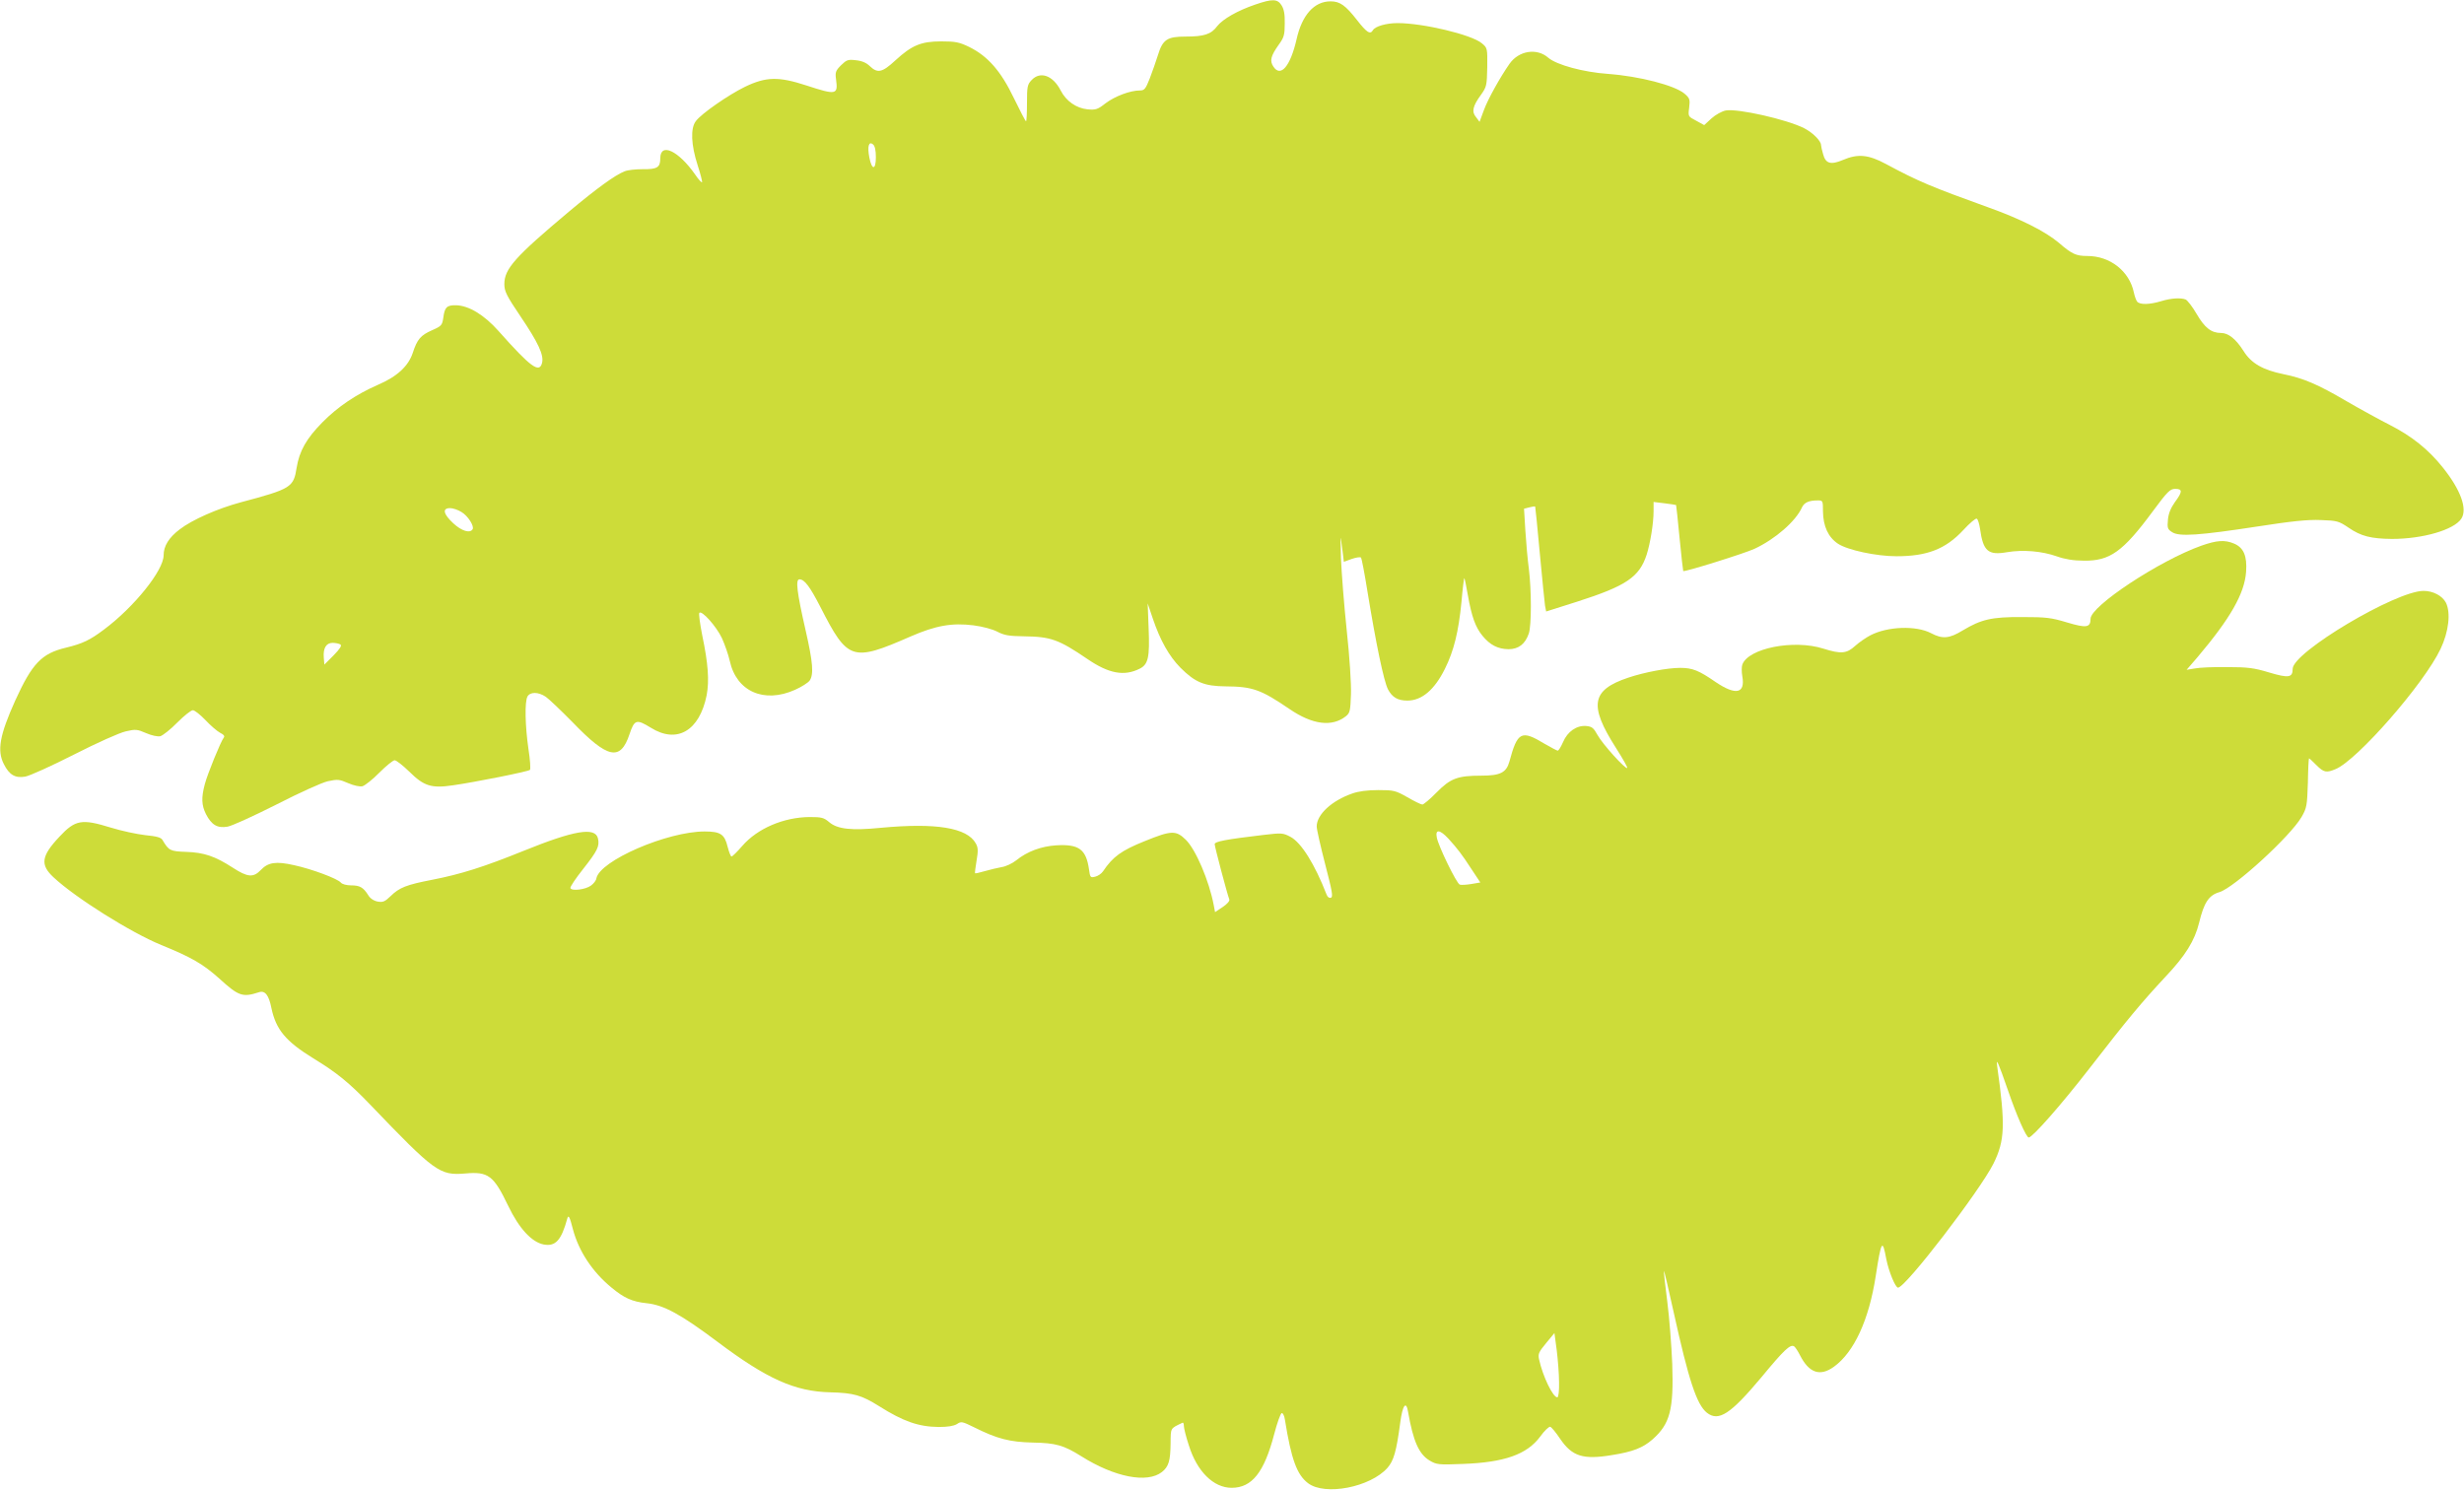
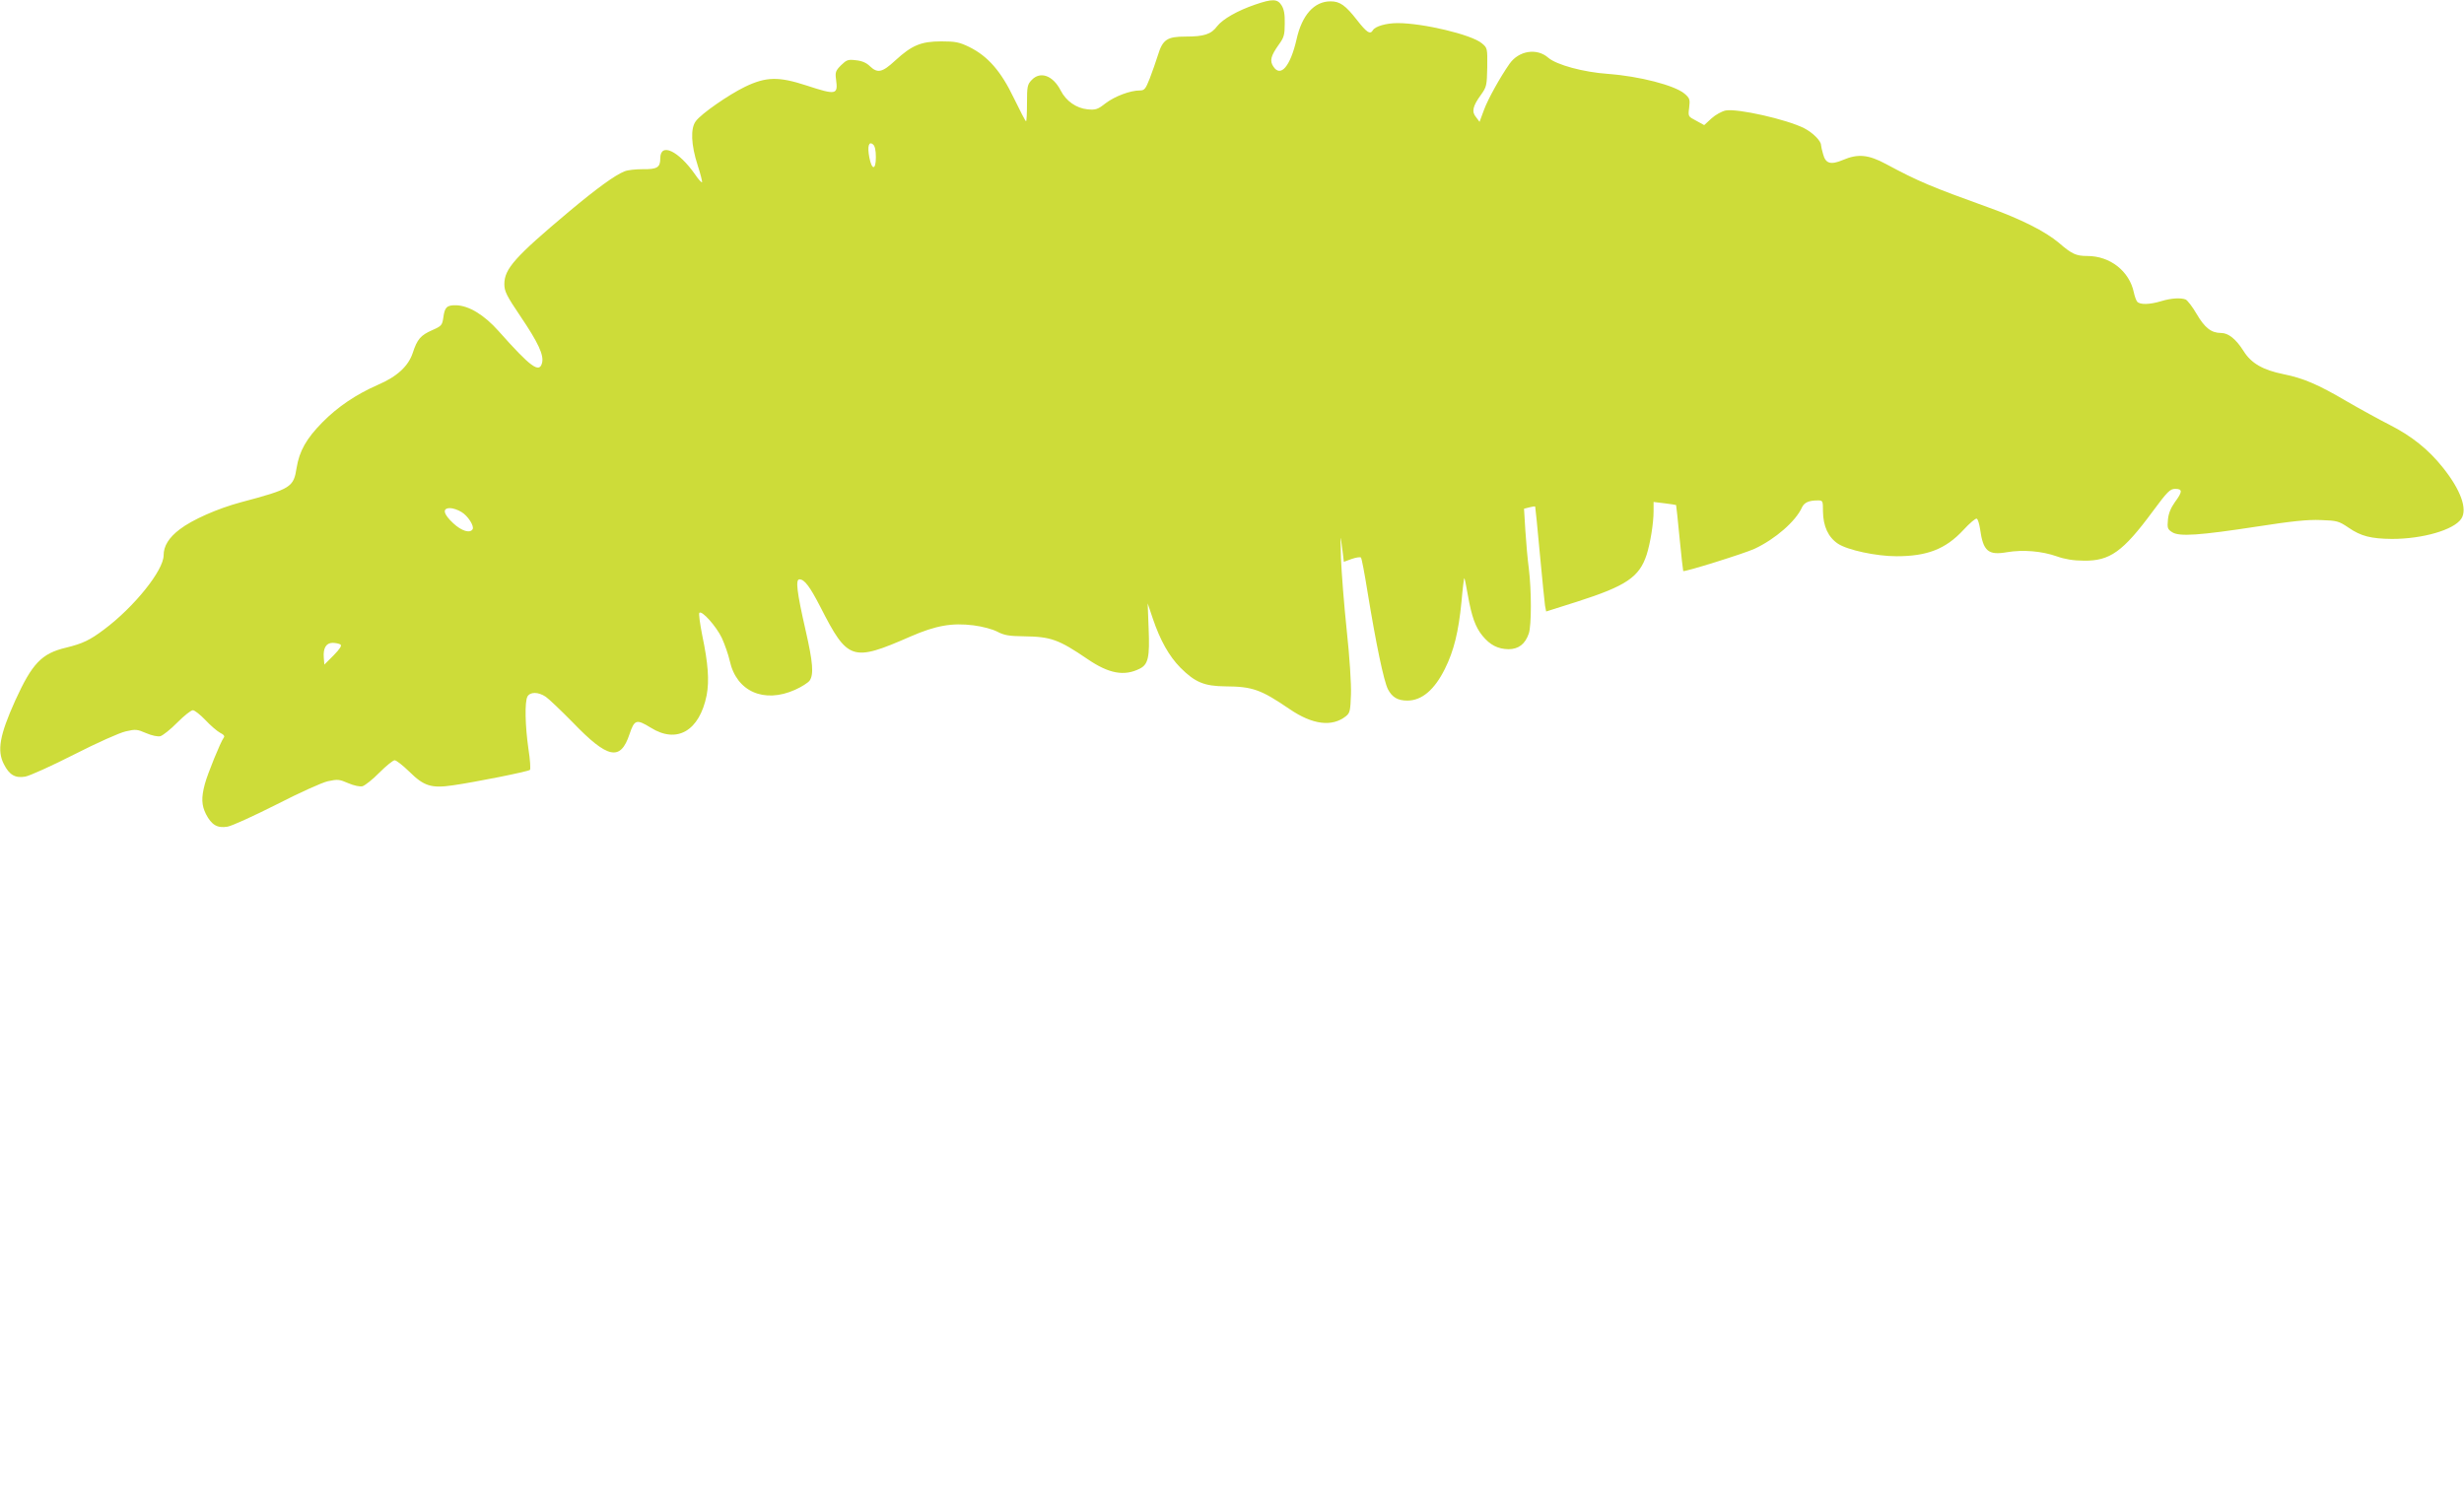
<svg xmlns="http://www.w3.org/2000/svg" version="1.0" width="1280pt" height="774pt" viewBox="0 0 1280 774" preserveAspectRatio="xMidYMid meet">
  <g transform="translate(0,774) scale(0.1,-0.1)" fill="#cddc39" stroke="none">
    <path d="M6520 7716 c-91 -31 -168 -75 -197 -112 -31 -42 -68 -54 -163 -54 -97 0 -120 -15 -145 -97 -10 -32 -29 -86 -42 -120 -22 -56 -28 -63 -52 -63 -50 0 -129 -30 -177 -66 -42 -33 -52 -36 -95 -32 -58 6 -111 43 -139 98 -40 78 -106 102 -151 54 -22 -23 -24 -34 -24 -120 0 -52 -2 -94 -5 -94 -3 0 -31 54 -63 120 -67 140 -135 218 -232 266 -52 25 -71 29 -145 29 -105 0 -153 -20 -239 -99 -68 -63 -92 -68 -132 -30 -18 18 -42 28 -73 31 -41 5 -48 2 -77 -26 -28 -28 -31 -37 -26 -73 11 -81 2 -83 -154 -32 -144 47 -209 46 -319 -7 -86 -42 -226 -139 -255 -178 -29 -37 -25 -124 9 -229 15 -46 25 -86 23 -89 -3 -2 -19 15 -35 39 -87 125 -182 170 -182 85 0 -47 -16 -57 -91 -56 -35 0 -77 -4 -94 -11 -49 -19 -143 -87 -290 -210 -280 -235 -335 -297 -335 -376 0 -37 11 -60 84 -168 92 -136 122 -201 112 -241 -14 -56 -58 -24 -227 166 -74 83 -153 131 -219 133 -49 1 -60 -10 -67 -64 -6 -40 -9 -44 -59 -66 -59 -26 -77 -47 -100 -118 -23 -69 -82 -123 -180 -165 -114 -50 -209 -114 -289 -195 -84 -85 -120 -150 -134 -236 -16 -102 -28 -110 -291 -180 -119 -32 -251 -90 -316 -140 -57 -43 -84 -87 -84 -135 0 -78 -152 -268 -310 -386 -73 -55 -111 -73 -197 -94 -127 -30 -176 -82 -264 -275 -81 -180 -95 -260 -59 -330 28 -56 59 -74 111 -65 23 4 138 56 254 115 120 61 236 113 268 120 51 12 60 11 106 -9 30 -13 60 -19 74 -16 13 4 53 35 88 71 35 35 71 64 81 64 9 0 38 -23 65 -51 26 -28 61 -58 76 -66 20 -10 26 -18 19 -26 -16 -21 -84 -188 -98 -241 -19 -71 -17 -110 6 -156 29 -56 59 -74 112 -65 23 4 137 56 254 115 119 61 236 114 267 121 51 11 60 10 106 -10 30 -13 60 -19 74 -16 13 4 53 35 88 71 35 35 71 64 79 64 9 0 43 -27 76 -59 76 -75 114 -88 228 -71 112 16 389 71 399 80 4 4 1 53 -8 110 -17 119 -20 243 -5 271 14 25 56 25 95 -1 16 -11 79 -71 140 -133 182 -189 248 -203 295 -62 26 77 36 80 111 34 136 -85 253 -16 290 169 14 76 8 163 -23 311 -12 61 -19 113 -15 117 13 14 88 -70 117 -131 15 -33 34 -87 41 -119 35 -159 178 -222 339 -150 34 15 68 37 76 48 22 32 17 95 -21 261 -46 201 -53 265 -32 265 26 0 54 -37 109 -144 142 -278 164 -286 468 -153 131 57 215 72 327 58 47 -6 99 -20 124 -33 36 -19 61 -23 139 -24 139 -2 179 -16 329 -118 111 -76 191 -91 272 -50 44 22 52 60 46 207 l-5 132 27 -80 c38 -112 84 -194 143 -254 76 -76 124 -96 233 -97 142 -1 184 -16 334 -118 120 -82 221 -94 293 -37 21 17 23 29 26 113 2 53 -7 195 -22 333 -14 132 -27 301 -30 375 -2 74 -3 119 0 100 2 -19 7 -54 10 -77 l5 -42 41 15 c23 8 45 11 48 7 4 -5 19 -84 34 -178 44 -269 84 -462 106 -506 22 -42 51 -59 101 -59 75 0 141 56 195 165 47 94 71 194 86 347 6 70 13 126 15 124 2 -2 10 -41 18 -87 20 -114 40 -168 76 -212 39 -48 80 -69 135 -70 52 0 87 26 106 82 14 43 14 223 0 337 -6 44 -14 132 -18 196 l-7 115 28 7 c15 4 28 6 30 4 1 -2 12 -111 24 -243 12 -132 25 -254 27 -271 l6 -31 161 51 c256 82 323 128 361 244 19 60 36 163 36 226 l0 48 58 -7 c31 -4 58 -8 59 -9 1 0 9 -78 18 -171 9 -94 18 -171 19 -172 6 -6 320 92 371 116 107 50 214 143 246 215 12 25 35 36 82 36 26 0 27 -1 27 -57 1 -77 27 -134 78 -168 50 -33 199 -65 304 -65 159 0 255 37 347 136 33 36 65 63 70 59 6 -3 13 -27 17 -53 16 -116 42 -138 140 -121 83 14 181 6 260 -22 39 -14 85 -22 139 -22 135 -2 203 46 358 256 77 104 90 117 117 117 39 0 38 -15 -2 -69 -21 -30 -33 -58 -36 -91 -4 -43 -2 -50 22 -65 36 -24 140 -17 446 30 174 27 258 36 326 33 85 -3 93 -5 145 -40 64 -44 116 -57 225 -58 160 0 322 47 360 105 33 50 -3 150 -96 266 -74 93 -161 163 -275 221 -55 28 -157 84 -226 124 -148 87 -223 119 -327 140 -107 22 -167 56 -207 120 -40 63 -79 94 -117 94 -51 0 -85 27 -127 99 -22 38 -48 71 -57 75 -26 10 -76 7 -128 -9 -60 -18 -110 -19 -124 -2 -5 6 -13 28 -17 47 -23 111 -123 190 -242 190 -58 0 -80 10 -147 68 -71 60 -200 125 -371 186 -291 105 -359 133 -528 224 -91 49 -146 54 -223 21 -64 -27 -90 -19 -103 29 -6 20 -11 42 -11 48 0 22 -43 65 -88 88 -91 46 -345 103 -407 92 -20 -4 -53 -22 -74 -41 l-38 -35 -42 23 c-42 22 -42 22 -36 68 5 43 3 49 -25 73 -52 43 -234 90 -396 102 -129 9 -268 47 -311 84 -59 52 -153 37 -201 -31 -49 -70 -113 -185 -133 -240 l-23 -62 -18 24 c-24 28 -18 57 25 116 30 42 31 49 33 144 1 98 1 100 -28 124 -53 45 -305 105 -438 105 -59 0 -117 -17 -128 -37 -14 -24 -32 -12 -82 52 -60 77 -89 98 -138 98 -85 0 -149 -71 -177 -199 -32 -138 -82 -198 -120 -140 -20 30 -14 55 28 114 27 37 31 51 31 110 1 49 -4 75 -17 95 -21 33 -47 34 -137 3z m-1970 -793 c0 -68 -21 -68 -34 -1 -11 57 -3 86 19 68 10 -8 15 -31 15 -67z m-2153 -1843 c34 -20 68 -74 58 -90 -14 -22 -57 -9 -100 31 -52 48 -59 79 -17 79 15 0 41 -9 59 -20z m-629 -688 c9 -6 -1 -22 -35 -57 l-48 -48 -3 36 c-4 49 12 77 46 77 15 0 33 -4 40 -8z" />
-     <path d="M11436 4905 c-219 -78 -576 -314 -576 -380 0 -46 -22 -49 -122 -19 -83 25 -108 28 -233 28 -160 1 -213 -12 -310 -70 -69 -42 -104 -45 -163 -14 -78 41 -226 36 -316 -11 -23 -12 -58 -36 -79 -55 -44 -40 -73 -43 -165 -14 -155 49 -390 2 -421 -83 -4 -11 -4 -39 0 -61 16 -90 -34 -100 -138 -30 -88 61 -121 74 -185 74 -66 0 -187 -23 -270 -51 -191 -64 -205 -143 -64 -364 35 -55 62 -102 59 -105 -8 -9 -129 125 -154 171 -21 38 -29 44 -59 47 -50 4 -97 -29 -120 -83 -11 -25 -23 -45 -28 -45 -4 0 -34 16 -67 35 -122 74 -142 64 -184 -92 -16 -57 -47 -73 -146 -73 -123 0 -160 -14 -232 -87 -34 -35 -68 -63 -74 -63 -7 0 -42 17 -78 38 -62 35 -71 37 -151 37 -56 0 -103 -6 -136 -18 -106 -37 -184 -109 -184 -171 0 -15 20 -103 44 -196 36 -139 42 -170 30 -174 -9 -3 -18 3 -23 17 -61 157 -131 269 -187 299 -40 21 -46 21 -141 10 -194 -23 -253 -34 -253 -48 0 -13 65 -259 76 -287 3 -8 -11 -24 -35 -40 l-39 -26 -7 37 c-24 126 -93 288 -145 339 -51 50 -75 49 -213 -7 -122 -49 -166 -81 -217 -157 -8 -12 -27 -25 -41 -28 -25 -6 -26 -4 -32 39 -15 104 -53 131 -170 124 -79 -5 -151 -32 -208 -78 -20 -16 -54 -32 -75 -35 -21 -4 -61 -13 -88 -21 -27 -8 -50 -13 -51 -11 -1 1 2 31 8 65 9 52 8 69 -4 90 -45 82 -208 108 -494 81 -152 -15 -224 -7 -267 29 -28 24 -40 27 -102 27 -135 -1 -271 -59 -350 -150 -26 -30 -51 -55 -56 -55 -4 0 -13 23 -20 50 -16 66 -37 80 -120 80 -194 0 -545 -152 -562 -244 -1 -10 -14 -27 -28 -37 -28 -21 -101 -30 -107 -13 -2 6 28 51 67 100 74 94 86 118 76 159 -15 59 -123 41 -387 -66 -205 -83 -325 -121 -474 -150 -134 -26 -170 -40 -216 -85 -30 -29 -40 -33 -68 -28 -20 4 -39 17 -48 33 -26 41 -44 51 -89 51 -24 0 -47 6 -54 15 -17 20 -150 70 -243 90 -93 21 -134 15 -172 -25 -39 -41 -69 -38 -146 12 -91 59 -149 79 -242 82 -83 3 -90 6 -123 62 -8 13 -29 19 -90 25 -43 5 -123 22 -178 39 -152 47 -185 41 -268 -48 -94 -100 -100 -145 -30 -210 113 -106 403 -288 560 -352 157 -64 216 -98 301 -174 101 -92 121 -99 207 -71 31 10 51 -16 64 -83 24 -112 74 -172 218 -261 122 -74 186 -127 292 -237 339 -354 364 -372 496 -361 121 11 148 -10 224 -168 56 -117 122 -189 185 -201 61 -11 91 22 122 135 6 22 13 8 29 -55 30 -114 101 -222 201 -304 65 -54 107 -73 182 -81 89 -9 178 -58 365 -198 259 -195 405 -261 591 -265 120 -3 161 -15 252 -72 125 -79 205 -107 309 -108 48 0 78 5 95 15 22 15 27 14 90 -17 120 -60 184 -76 304 -79 120 -2 161 -14 252 -71 173 -109 342 -142 419 -82 35 28 44 58 45 148 1 83 -3 77 62 108 4 2 7 -5 7 -17 0 -11 11 -56 26 -101 42 -135 128 -220 222 -220 106 0 169 80 221 278 15 58 33 108 39 110 6 2 14 -13 17 -35 33 -205 62 -285 120 -329 88 -67 324 -21 413 80 32 37 46 84 66 235 12 92 31 116 41 54 26 -150 56 -218 111 -251 37 -22 46 -23 174 -18 215 8 332 49 401 142 22 31 46 53 52 51 7 -2 30 -30 52 -63 62 -91 119 -109 269 -84 108 17 161 38 210 81 92 81 111 155 103 393 -4 94 -15 241 -26 325 -11 85 -19 156 -17 158 1 2 24 -94 50 -213 78 -354 120 -482 173 -524 61 -48 123 -7 283 184 118 143 150 173 170 161 6 -4 20 -25 31 -47 47 -92 104 -111 176 -59 105 76 182 244 217 471 29 187 35 196 55 88 13 -65 47 -148 61 -148 39 0 425 503 496 645 59 120 62 199 19 505 -7 49 5 22 56 -125 45 -131 95 -245 108 -245 19 0 168 169 316 360 198 256 272 344 394 475 105 111 152 188 175 281 25 104 50 143 106 159 76 23 367 289 426 390 27 47 29 58 33 178 1 70 4 127 6 127 2 0 19 -16 38 -35 39 -39 52 -41 100 -21 113 47 459 443 545 624 43 90 54 189 28 241 -19 36 -67 61 -116 61 -144 0 -680 -319 -680 -405 0 -46 -21 -49 -122 -19 -79 24 -112 28 -218 28 -69 1 -144 -2 -168 -7 l-43 -7 57 66 c170 201 244 330 252 443 6 83 -13 126 -63 147 -48 20 -89 17 -169 -11z m-3912 -1522 c47 -52 69 -80 121 -160 l45 -68 -47 -8 c-25 -4 -52 -6 -60 -3 -17 7 -110 198 -119 244 -9 45 15 43 60 -5z m575 -2825 c1 -45 -3 -78 -9 -78 -23 0 -76 110 -95 198 -6 28 -1 38 37 84 l43 52 12 -90 c6 -49 12 -124 12 -166z" />
  </g>
</svg>